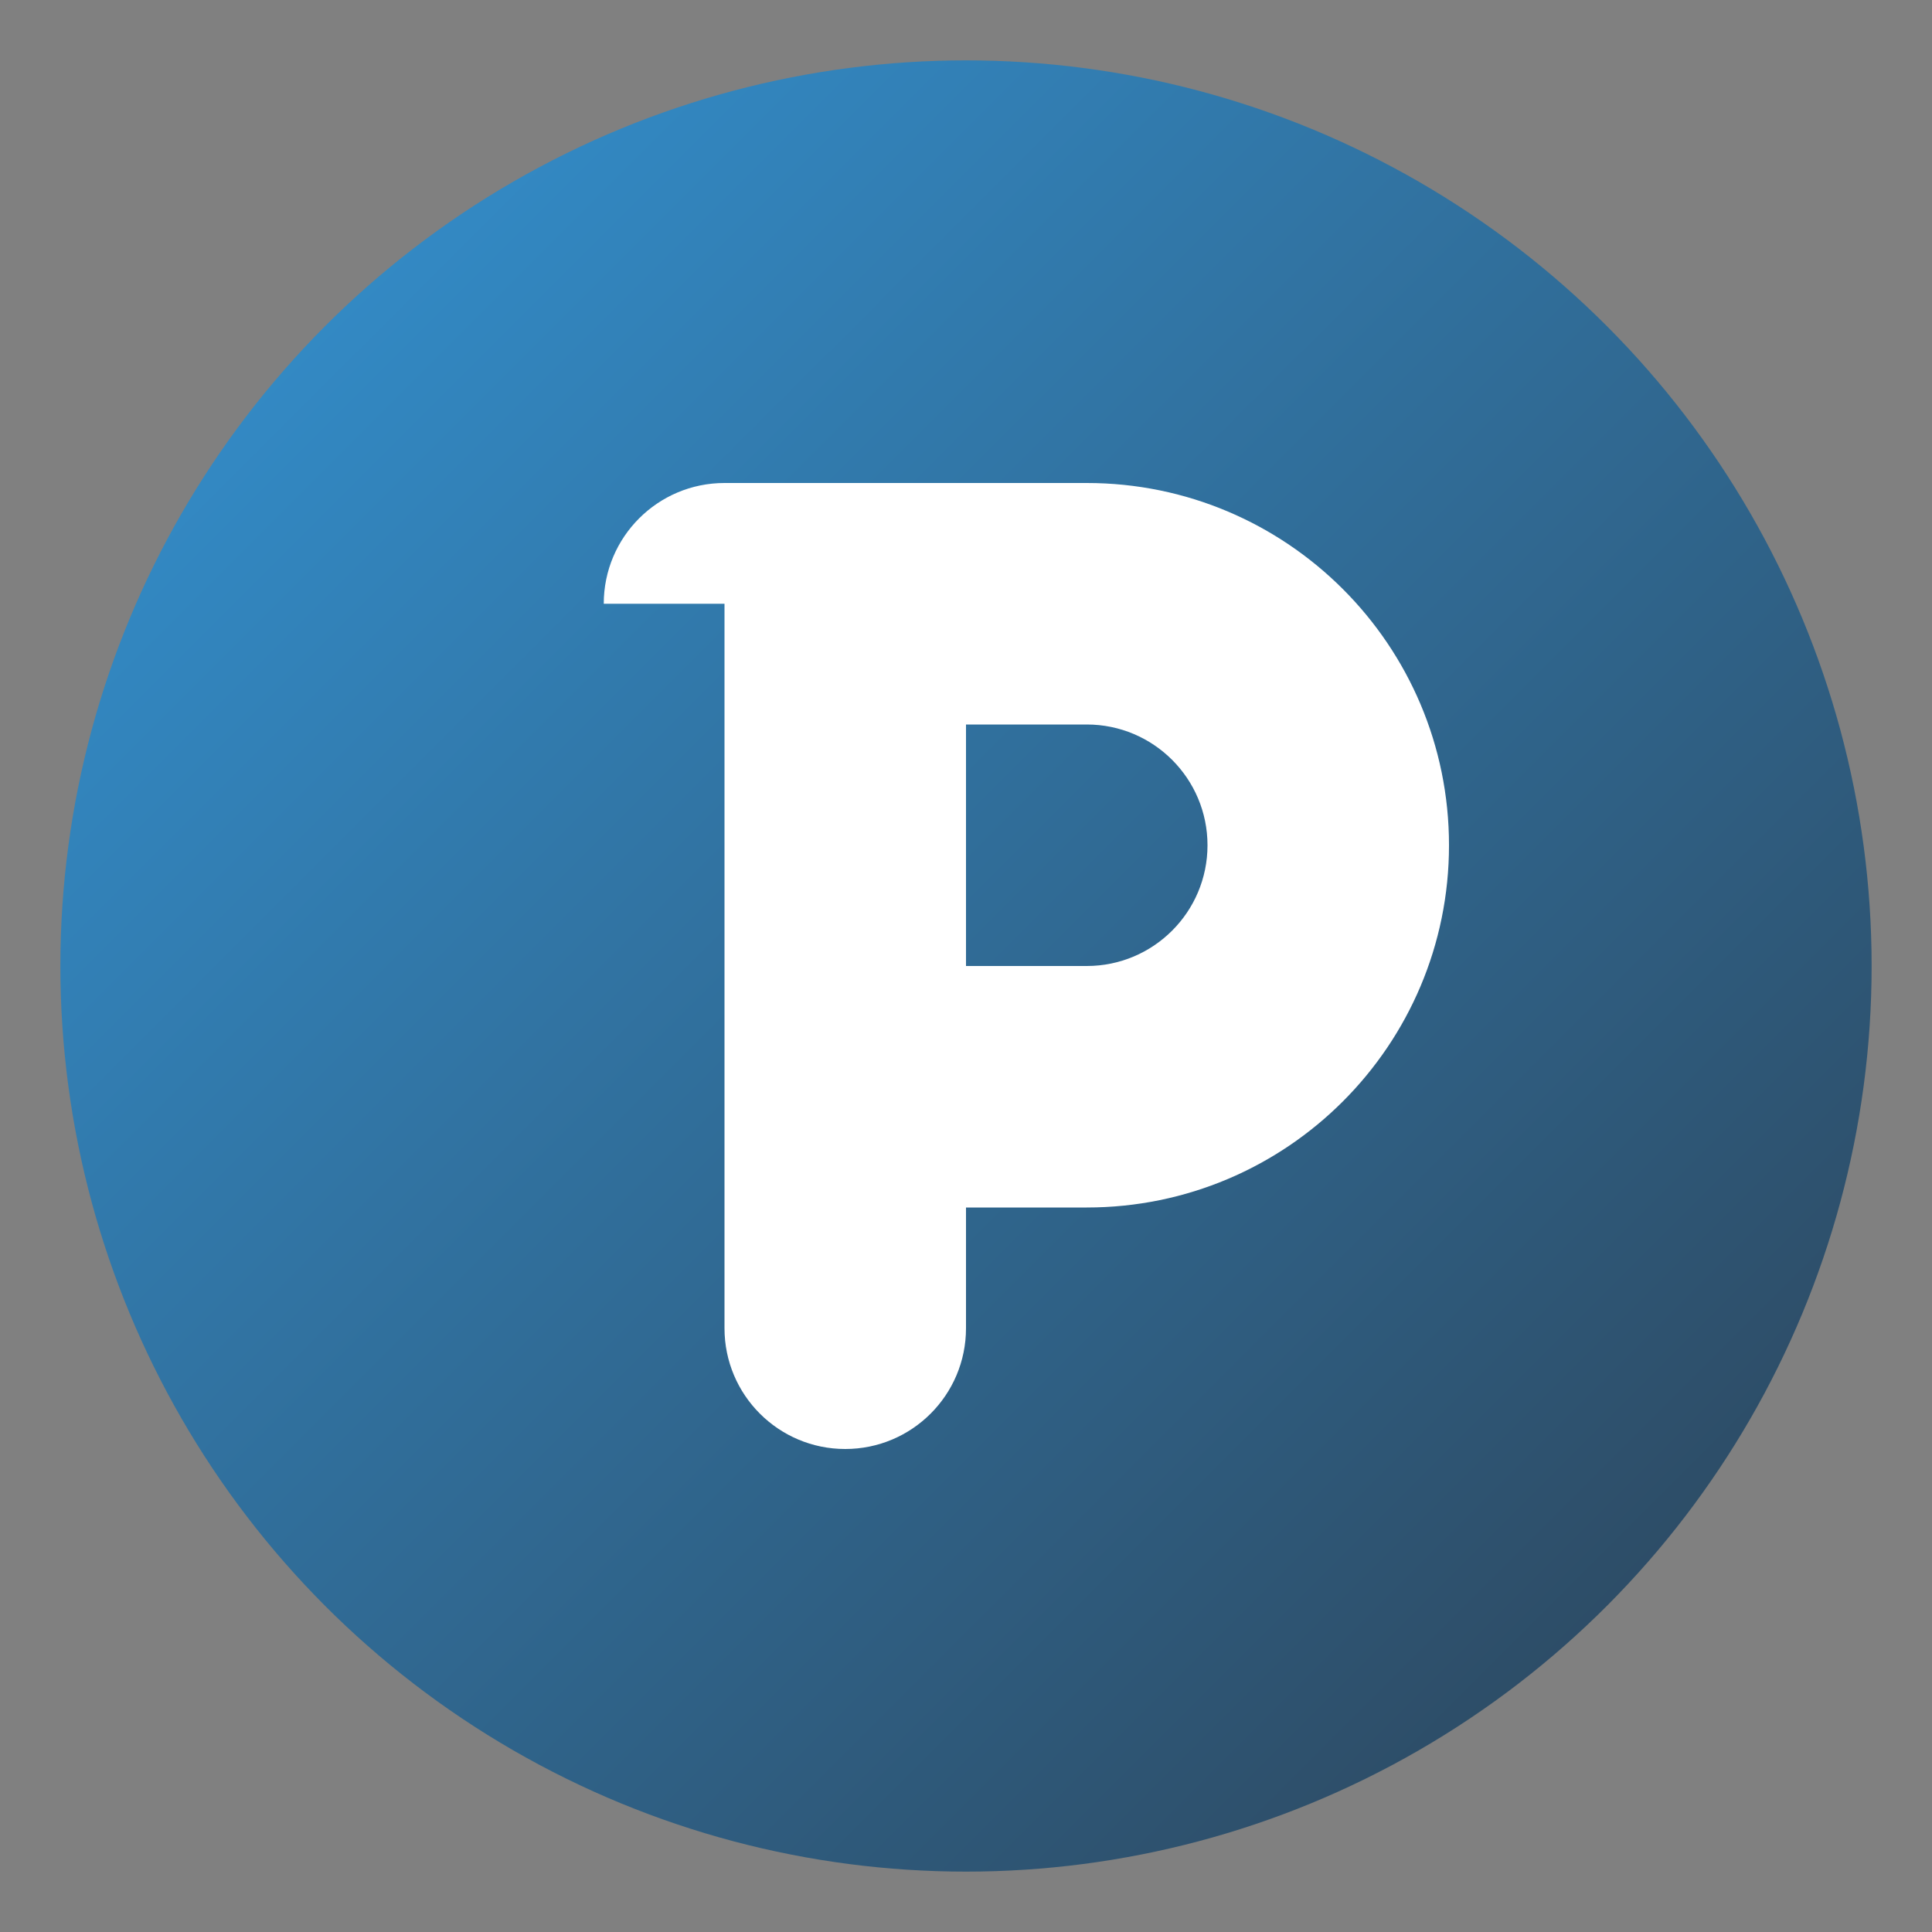
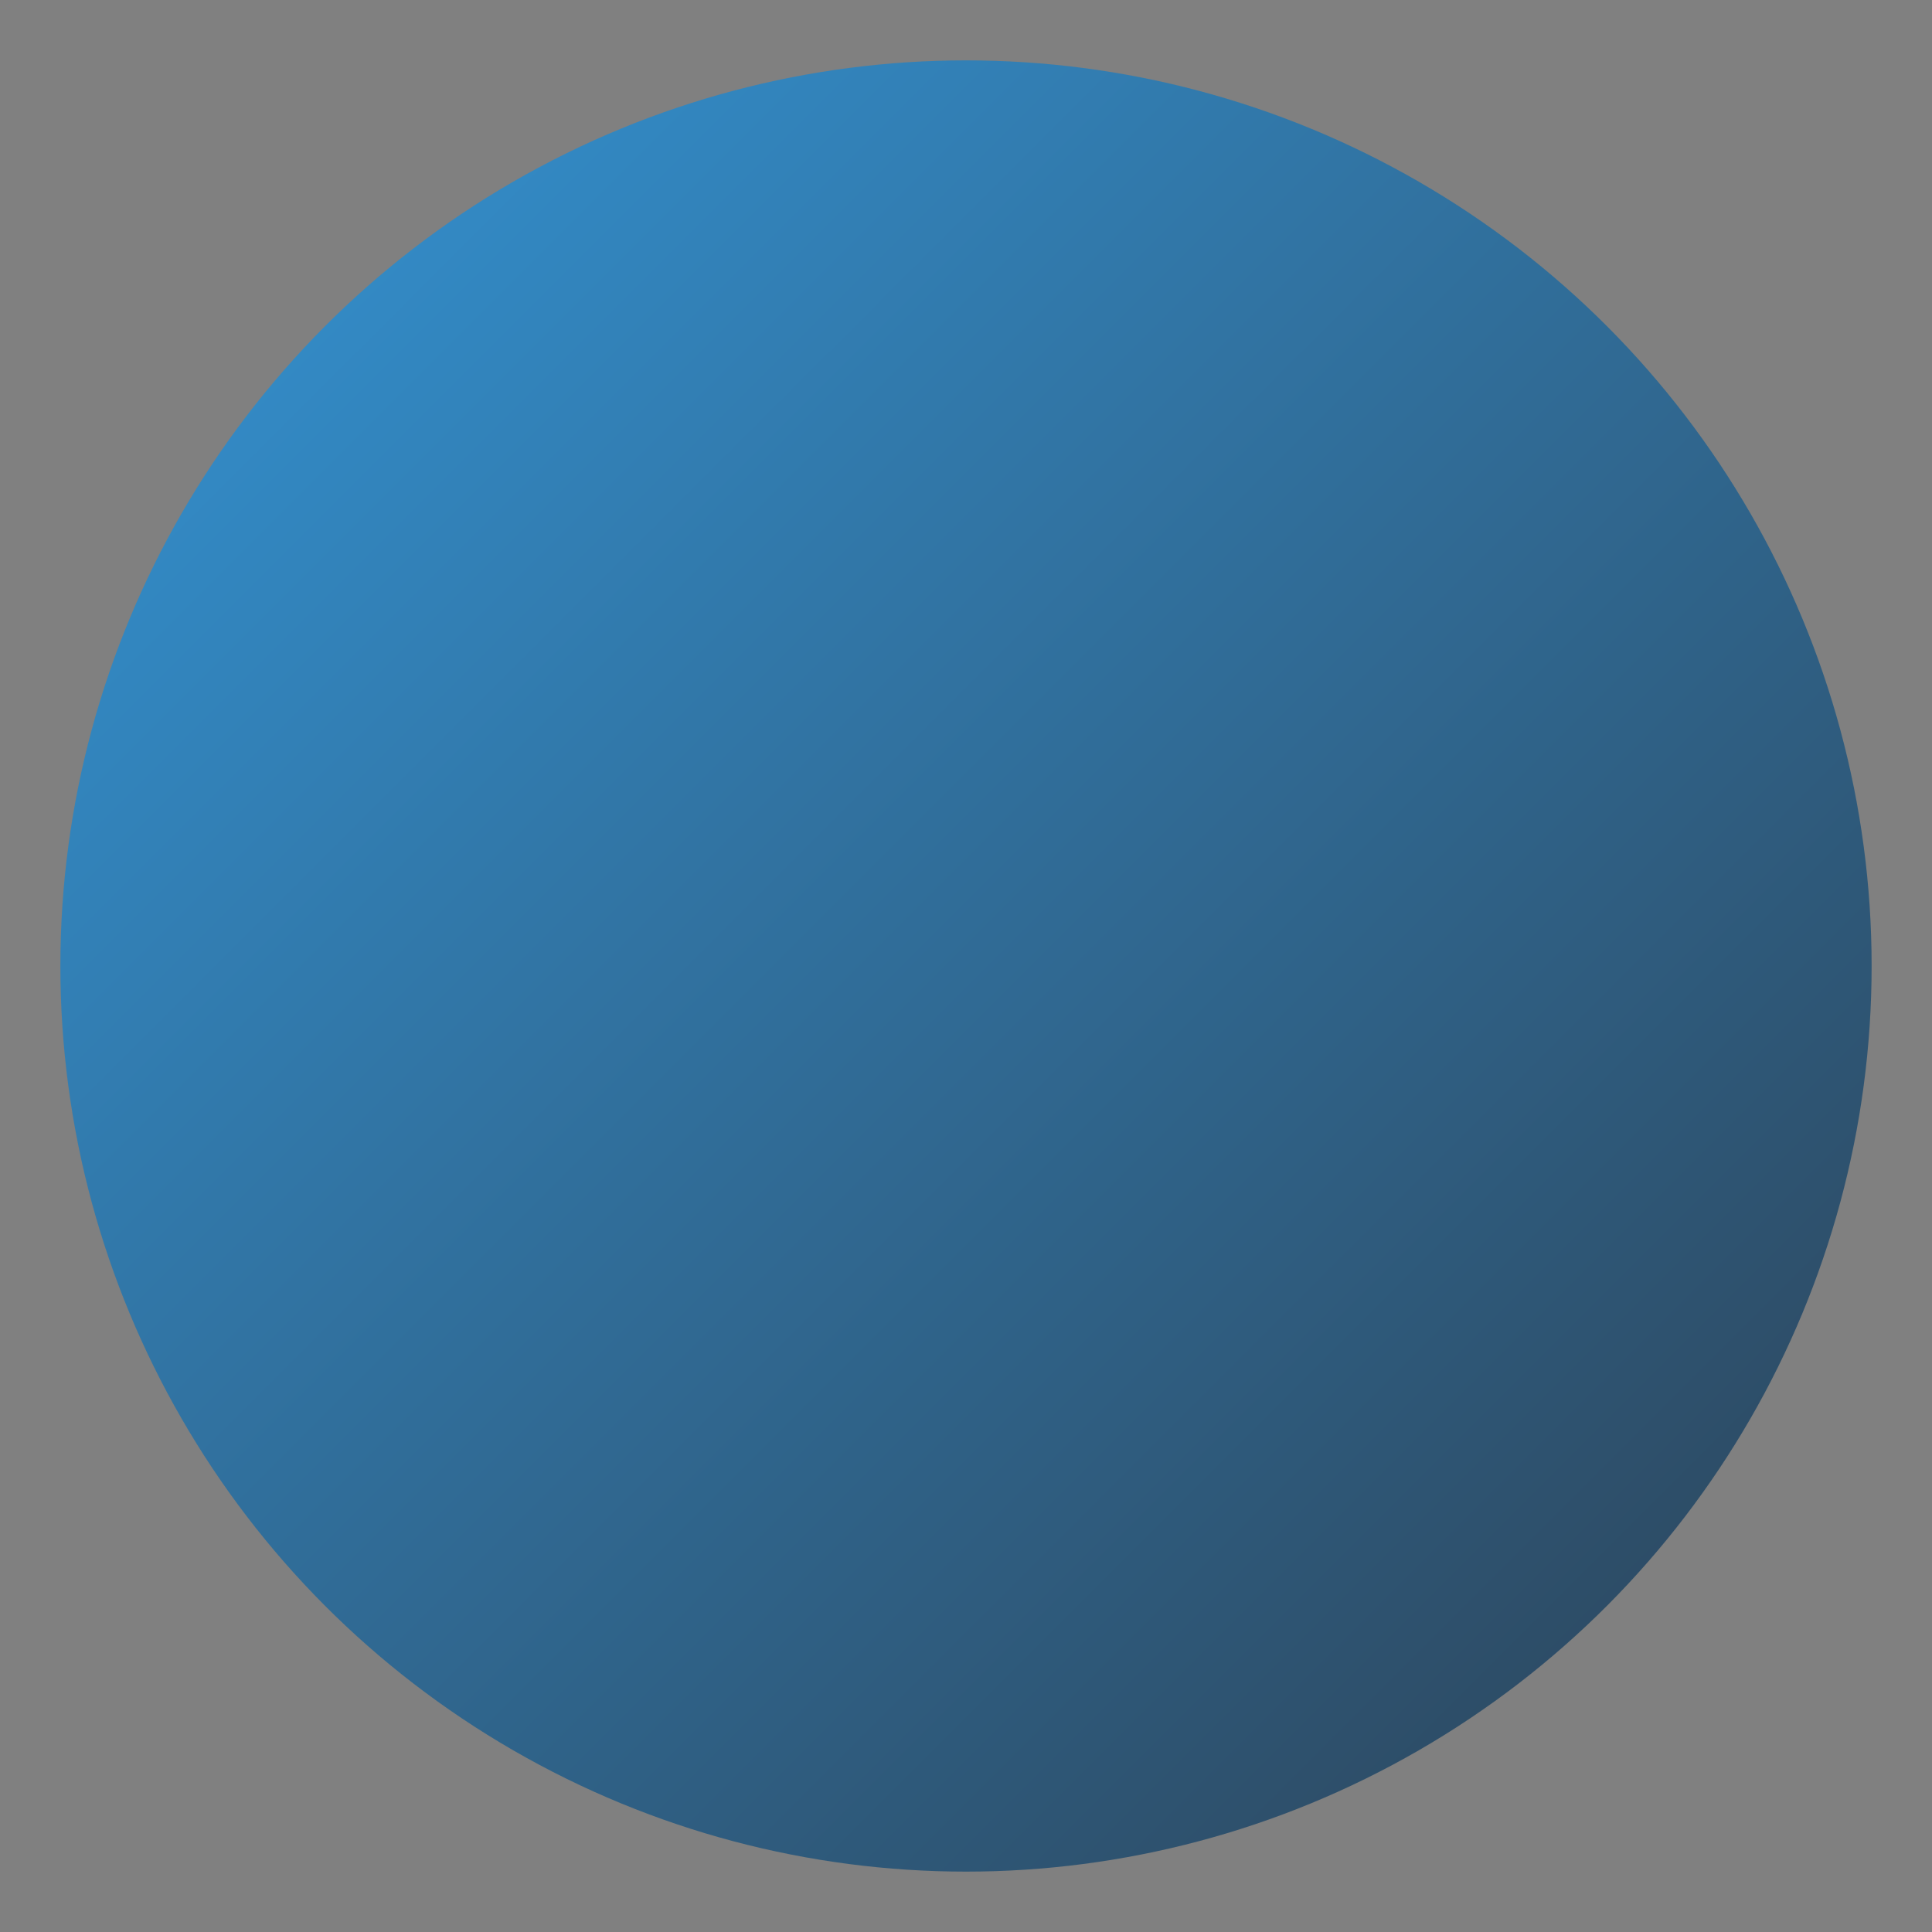
<svg xmlns="http://www.w3.org/2000/svg" width="64" height="64" viewBox="0 0 64 64" fill="none">
  <rect x="0" y="0" width="64" height="64" fill="#808080" stroke="none" />
  <circle cx="32" cy="32" r="30" fill="url(#blue-gradient)" />
-   <path d="M20 20C20 17.791 21.791 16 24 16H36C42.627 16 48 21.373 48 28C48 34.627 42.627 40 36 40H32V44C32 46.209 30.209 48 28 48C25.791 48 24 46.209 24 44V20ZM32 24V32H36C38.209 32 40 30.209 40 28C40 25.791 38.209 24 36 24H32Z" fill="white" />
  <defs>
    <linearGradient id="blue-gradient" x1="0" y1="0" x2="64" y2="64" gradientUnits="userSpaceOnUse">
      <stop offset="0" stop-color="#3498db" />
      <stop offset="1" stop-color="#2c3e50" />
    </linearGradient>
  </defs>
</svg>